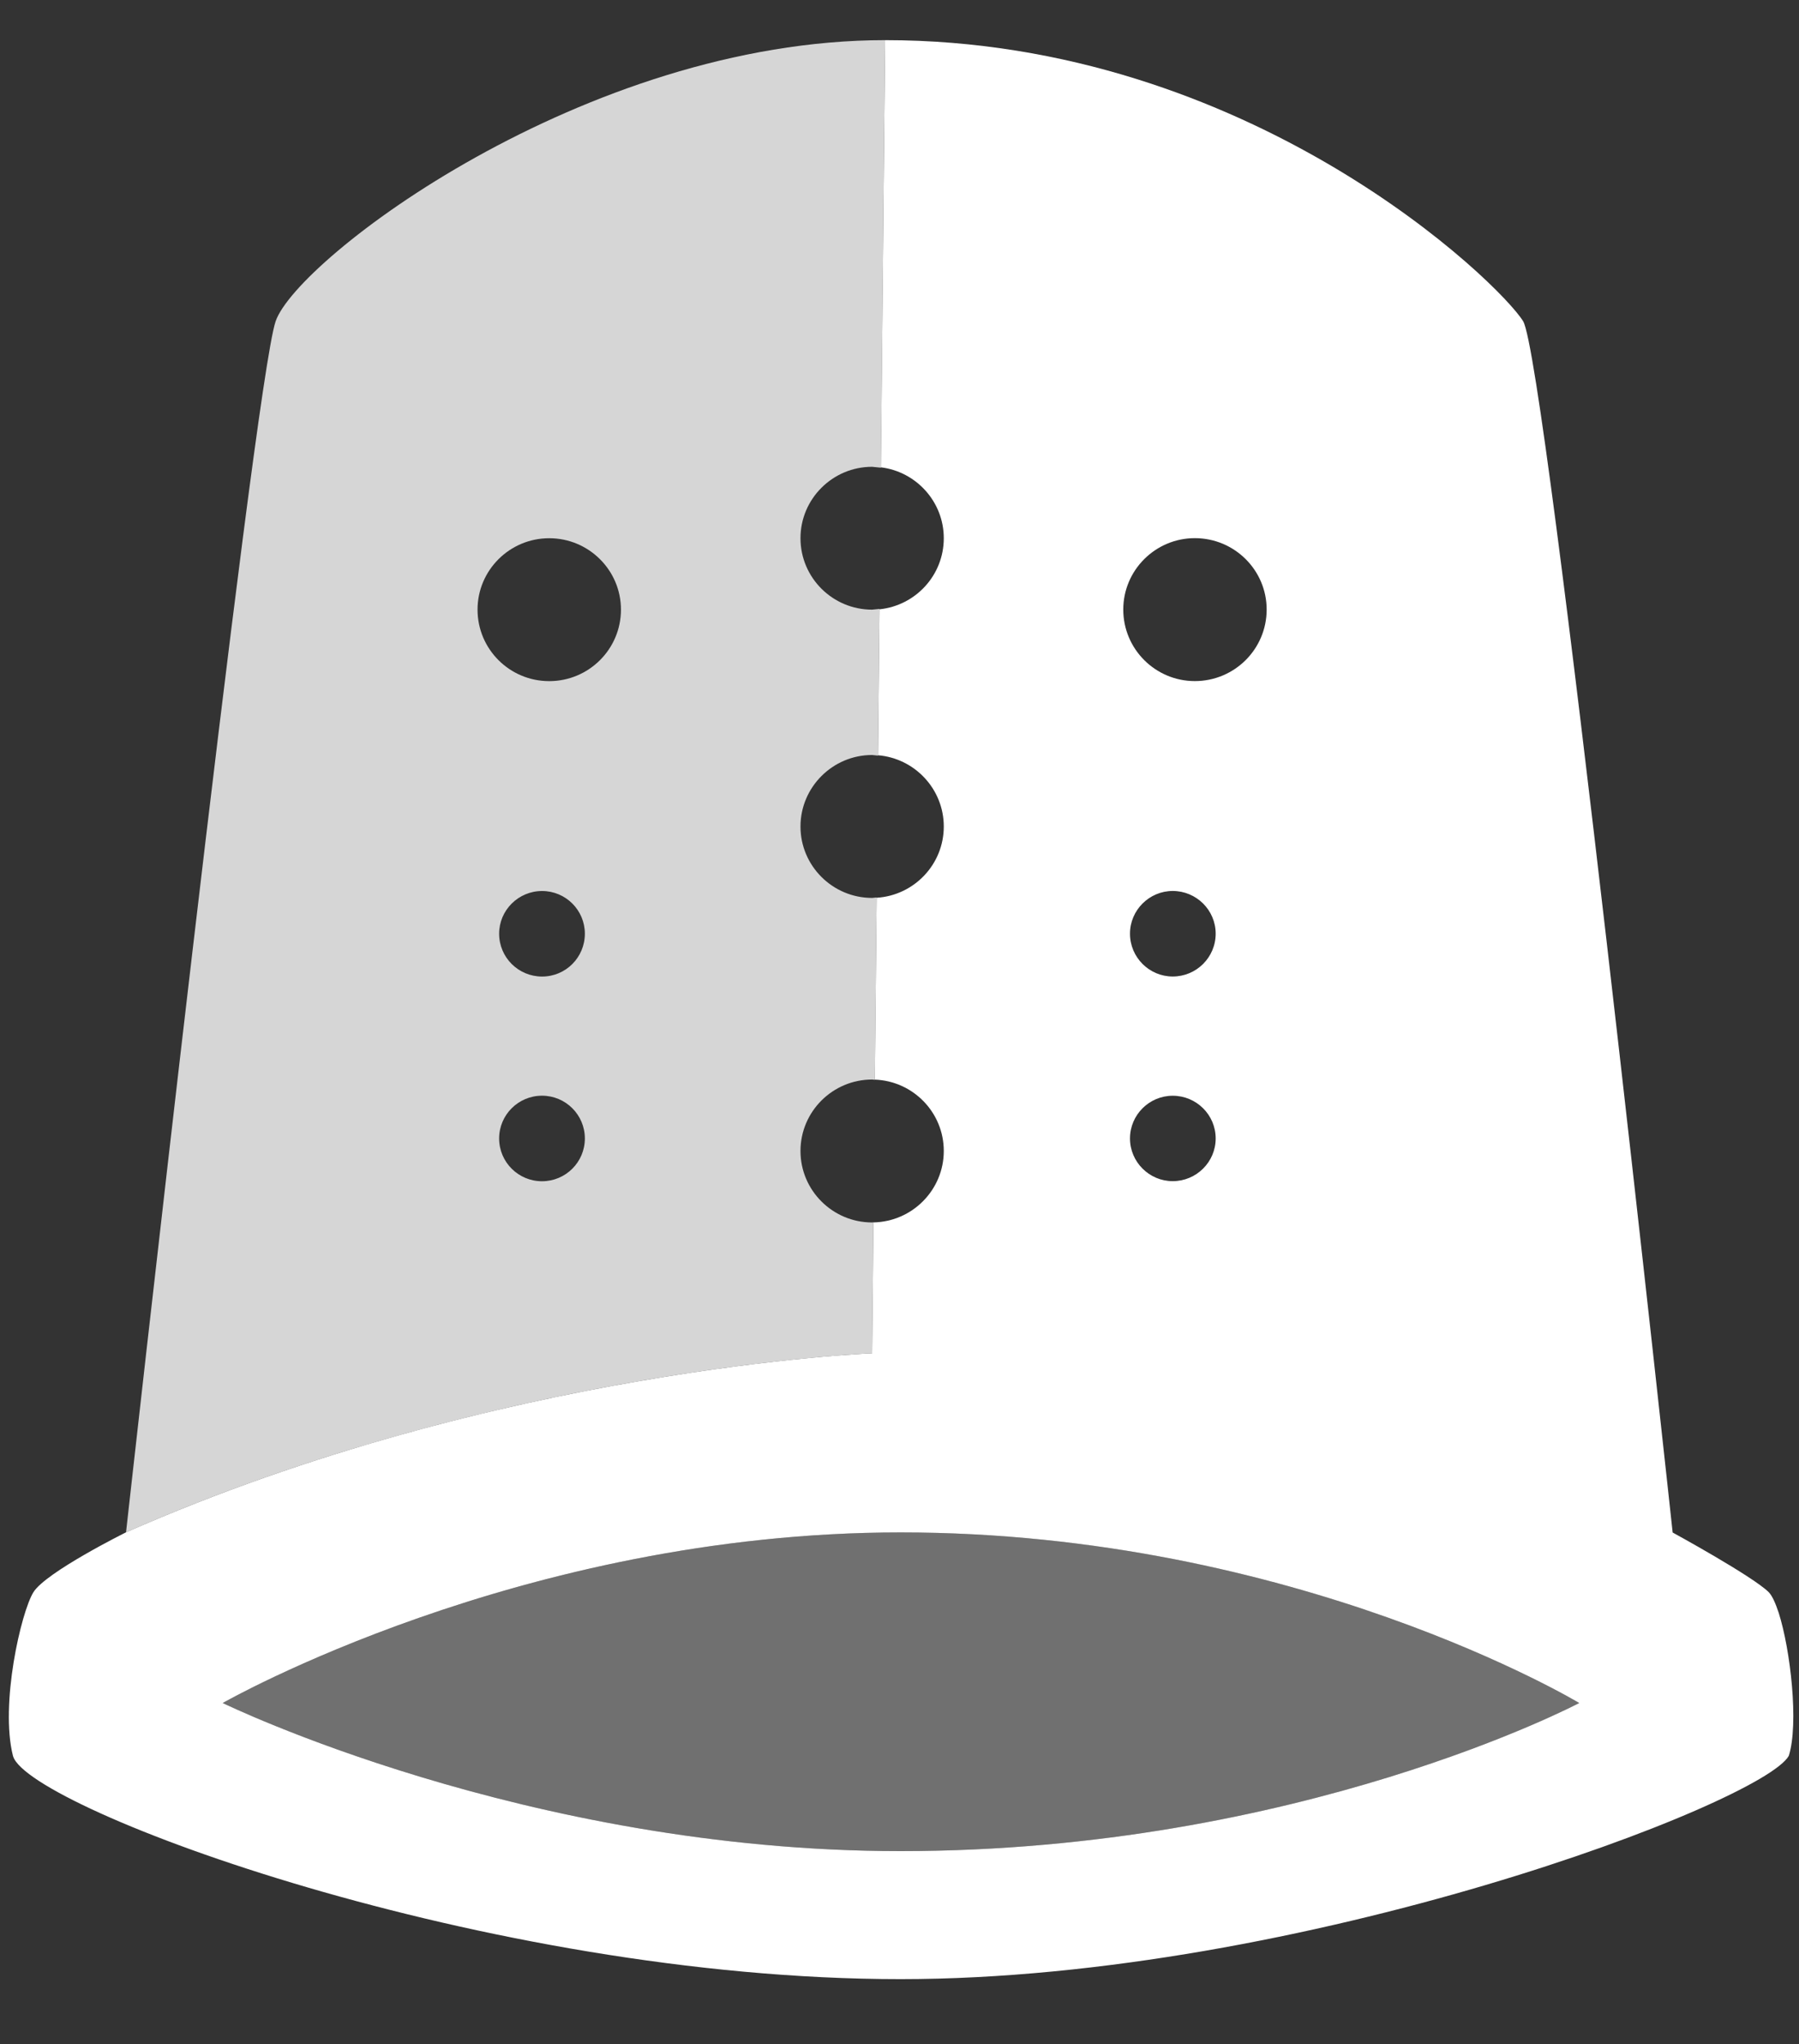
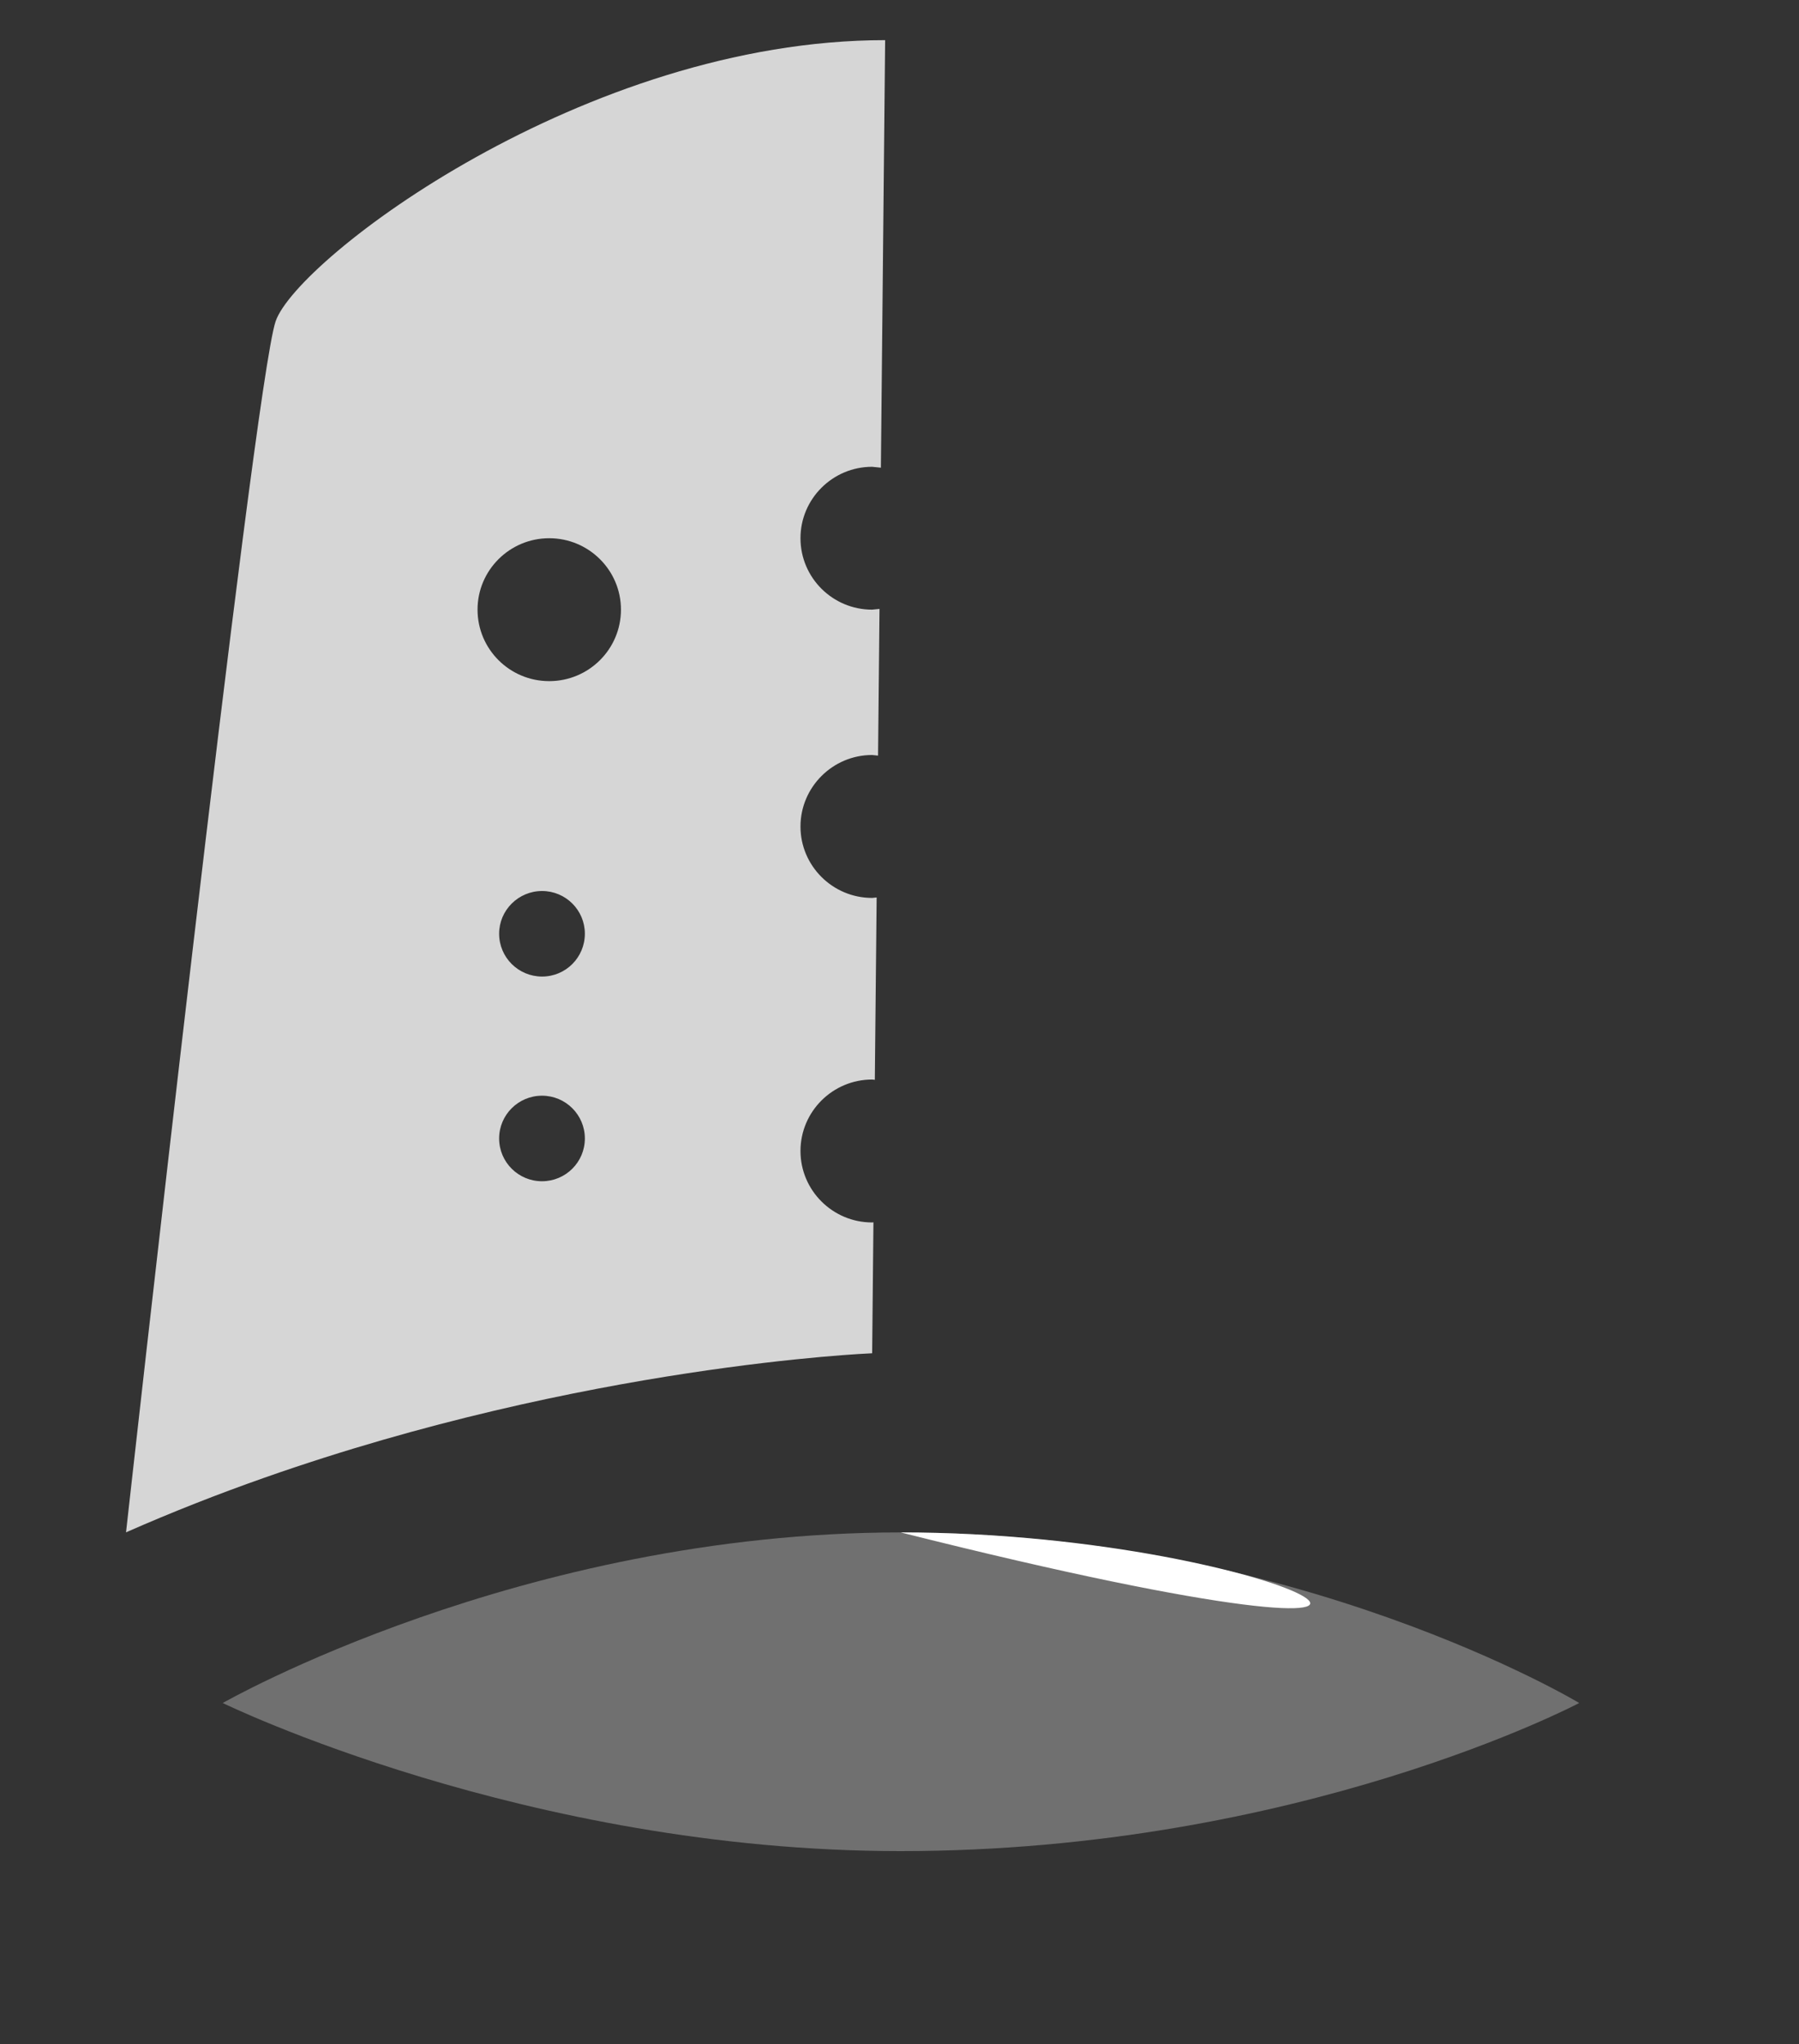
<svg xmlns="http://www.w3.org/2000/svg" xmlns:ns1="http://www.bohemiancoding.com/sketch/ns" width="125px" height="142px" viewBox="0 0 125 142" version="1.1">
  <rect x="0" y="0" width="125" height="142" fill="#333333" stroke="none" />
  <title>Thimble</title>
  <desc>Created with Sketch.</desc>
  <defs />
  <g id="Page-1" stroke="none" stroke-width="1" fill="none" fill-rule="evenodd" ns1:type="MSPage">
    <g id="Thimble" ns1:type="MSArtboardGroup" fill="#FFFFFF">
      <g id="Imported-Layers" ns1:type="MSLayerGroup" transform="translate(0, 2)">
-         <path d="M123.589,110.043 C123.365,109.366 123.136,108.863 122.913,108.631 L122.913,108.629 L122.91,108.623 L122.904,108.617 C121.782,107.503 116.221,104.466 116.221,104.466 C116.221,104.466 107.441,22.96 105.834,20.32 C104.225,17.686 86.886,0.789 61.502,0.789 L61.207,30.466 C63.664,30.766 65.577,32.86 65.577,35.389 C65.577,37.966 63.616,40.071 61.11,40.329 L61.01,50.469 C63.567,50.683 65.577,52.823 65.577,55.42 C65.577,58.054 63.51,60.209 60.912,60.369 L60.786,73.003 C63.447,73.103 65.577,75.283 65.577,77.96 C65.577,80.666 63.392,82.871 60.689,82.923 L60.6,92.014 C60.6,92.014 34.681,93.029 8.754,104.454 C8.754,104.454 3.184,107.22 2.32,108.617 C1.46,110.014 -0.006,116.397 0.899,119.977 L0.916,120.029 C2.105,123.666 33.748,135.494 62.573,135.494 C90.425,135.494 122.486,123.251 124.293,119.977 C124.992,117.754 124.414,112.634 123.589,110.043 M83.02,35.386 C85.775,35.386 88.011,37.606 88.011,40.346 C88.011,43.097 85.775,45.317 83.02,45.317 C80.285,45.317 78.048,43.097 78.048,40.346 C78.048,37.609 80.285,35.386 83.02,35.386 M81.485,65.84 C79.855,65.84 78.515,64.511 78.515,62.863 C78.515,61.229 79.855,59.897 81.485,59.897 C83.129,59.897 84.469,61.229 84.469,62.863 C84.469,64.511 83.129,65.84 81.485,65.84 M84.469,77.091 C84.469,78.726 83.129,80.057 81.485,80.057 C79.855,80.057 78.515,78.726 78.515,77.091 C78.515,75.449 79.855,74.123 81.485,74.123 C83.129,74.123 84.469,75.449 84.469,77.091 M62.573,126.6 C36.529,126.6 15.475,116.311 15.475,116.311 C15.475,116.311 36.185,104.46 62.573,104.46 C90.058,104.457 109.729,116.311 109.729,116.311 C109.729,116.311 90.256,126.6 62.573,126.6" id="Fill-1" ns1:type="MSShapeGroup" />
        <path d="M37.66,80.063 C36.016,80.063 34.681,78.734 34.681,77.091 C34.681,75.451 36.016,74.12 37.66,74.12 C39.306,74.12 40.638,75.451 40.638,77.091 C40.638,78.734 39.306,80.063 37.66,80.063 M37.665,65.843 C36.019,65.843 34.681,64.514 34.681,62.866 C34.681,61.231 36.022,59.9 37.665,59.9 C39.309,59.9 40.638,61.231 40.638,62.866 C40.638,64.511 39.312,65.843 37.665,65.843 M38.161,45.32 C35.417,45.32 33.181,43.103 33.181,40.351 C33.181,37.611 35.417,35.391 38.161,35.391 C40.907,35.391 43.146,37.611 43.146,40.351 C43.146,43.103 40.907,45.32 38.161,45.32 M61.502,0.789 C40.641,0.789 20.653,15.966 19.152,20.32 C17.603,24.843 8.763,104.42 8.757,104.454 C11.967,103.04 15.177,101.783 18.339,100.671 C18.342,100.669 18.347,100.669 18.353,100.666 C18.364,100.663 18.376,100.657 18.387,100.654 C40.635,92.829 60.423,92.023 60.6,92.014 L60.689,82.923 L60.692,82.917 L60.595,82.926 C57.86,82.926 55.62,80.703 55.62,77.963 C55.62,75.217 57.86,72.997 60.595,72.997 L60.789,73.017 L60.789,73.003 L60.786,73.003 L60.912,60.369 L60.912,60.349 L60.595,60.38 C57.86,60.38 55.62,58.16 55.62,55.42 C55.62,52.683 57.86,50.451 60.595,50.451 L61.013,50.494 L61.01,50.469 L61.11,40.329 L61.113,40.303 L60.595,40.354 C57.86,40.354 55.62,38.14 55.62,35.389 C55.62,32.651 57.86,30.429 60.595,30.429 L61.21,30.491 L61.21,30.466 C61.21,30.466 61.21,30.466 61.207,30.466 L61.502,0.789" id="Fill-2" fill-opacity="0.8" ns1:type="MSShapeGroup" />
-         <path d="M18.353,100.666 C18.347,100.669 18.342,100.669 18.339,100.671 C18.344,100.669 18.347,100.669 18.353,100.666 M60.6,92.014 C60.423,92.023 40.635,92.829 18.387,100.654 C40.635,92.829 60.423,92.023 60.6,92.014 M60.692,82.923 L60.689,82.923 L60.6,92.014 L60.692,82.923 M60.912,60.369 L60.912,60.369 L60.786,73.003 L60.789,73.003 L60.912,60.369 M61.113,40.329 L61.11,40.329 L61.01,50.469 L61.013,50.469 L61.113,40.329 M61.502,0.789 L61.207,30.466 L61.21,30.466 L61.502,0.789" id="Fill-3" ns1:type="MSShapeGroup" />
        <path d="M15.475,116.311 C15.475,116.311 36.529,126.6 62.573,126.6 C90.256,126.6 109.729,116.311 109.729,116.311 C109.729,116.311 90.067,104.46 62.585,104.46 C36.185,104.46 15.475,116.311 15.475,116.311 Z" id="Fill-4" fill-opacity="0.3" ns1:type="MSShapeGroup" />
-         <path d="M62.585,104.46 L62.573,104.46 C36.185,104.46 15.475,116.311 15.475,116.311 C15.475,116.311 36.185,104.46 62.573,104.46 L62.585,104.46 C90.067,104.46 109.729,116.311 109.729,116.311 C109.729,116.311 90.067,104.46 62.585,104.46" id="Fill-5" ns1:type="MSShapeGroup" />
+         <path d="M62.585,104.46 L62.573,104.46 C36.185,104.46 15.475,116.311 15.475,116.311 C15.475,116.311 36.185,104.46 62.573,104.46 L62.585,104.46 C109.729,116.311 90.067,104.46 62.585,104.46" id="Fill-5" ns1:type="MSShapeGroup" />
      </g>
    </g>
  </g>
</svg>